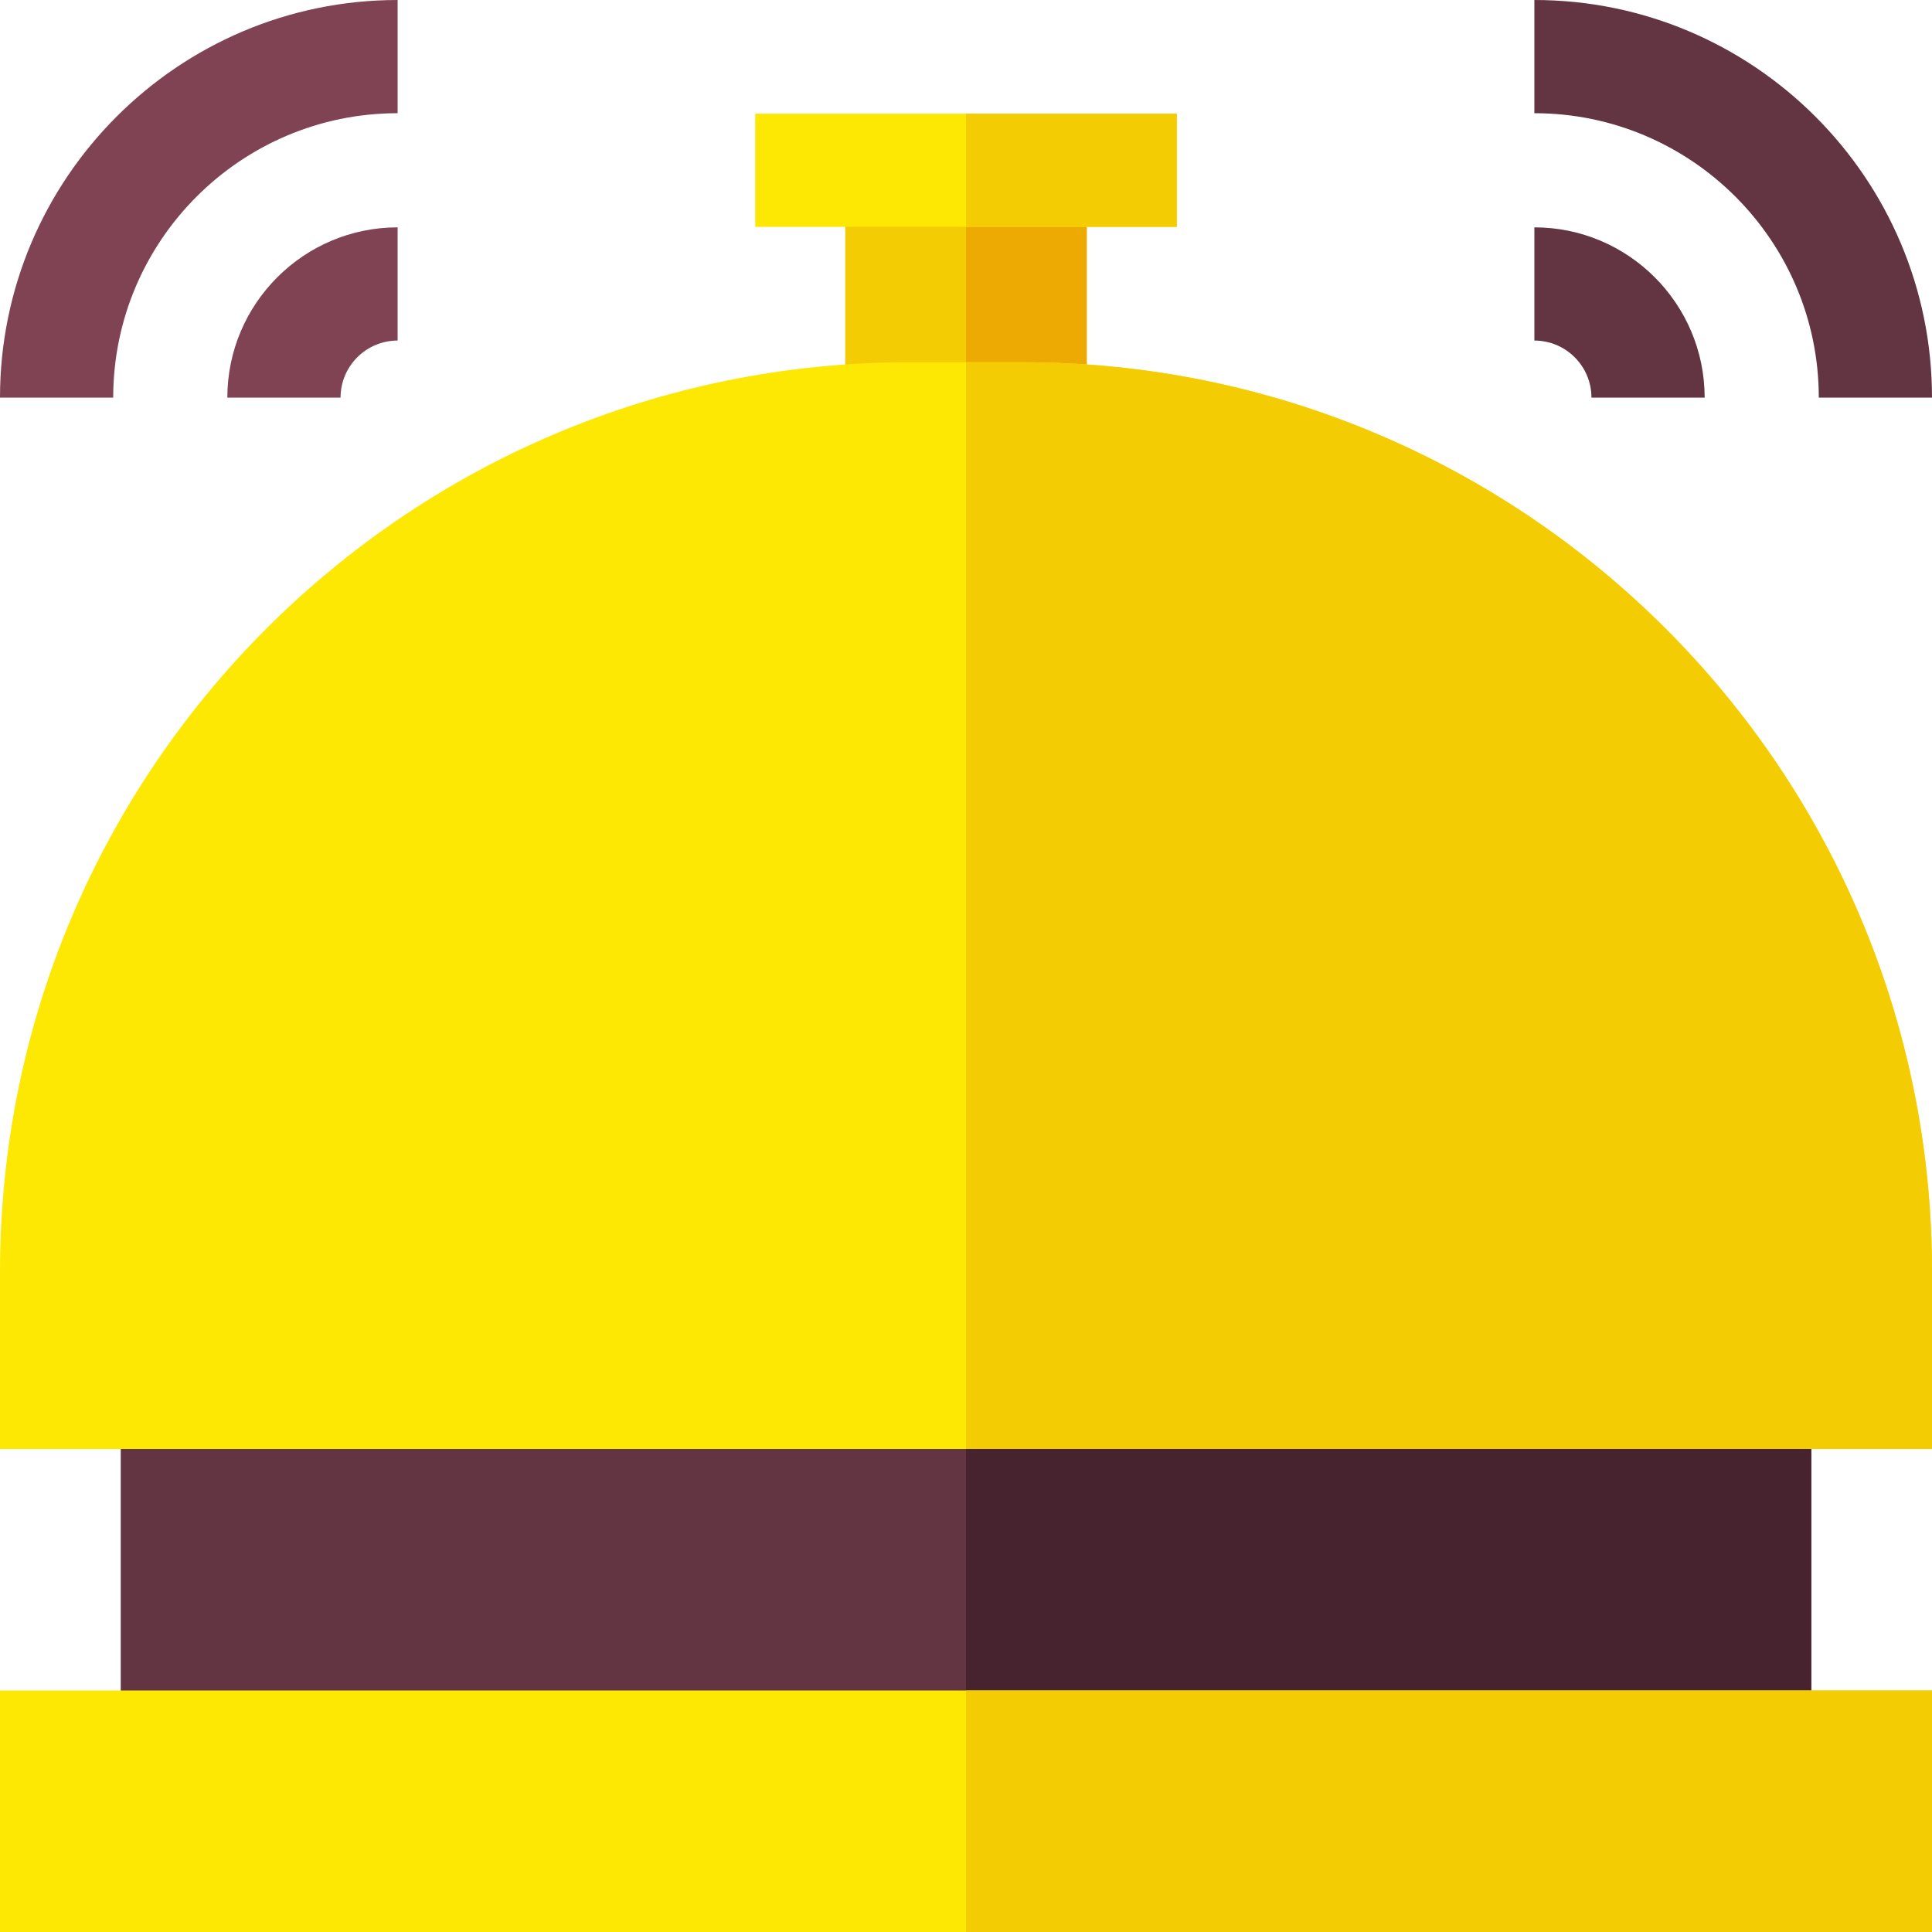
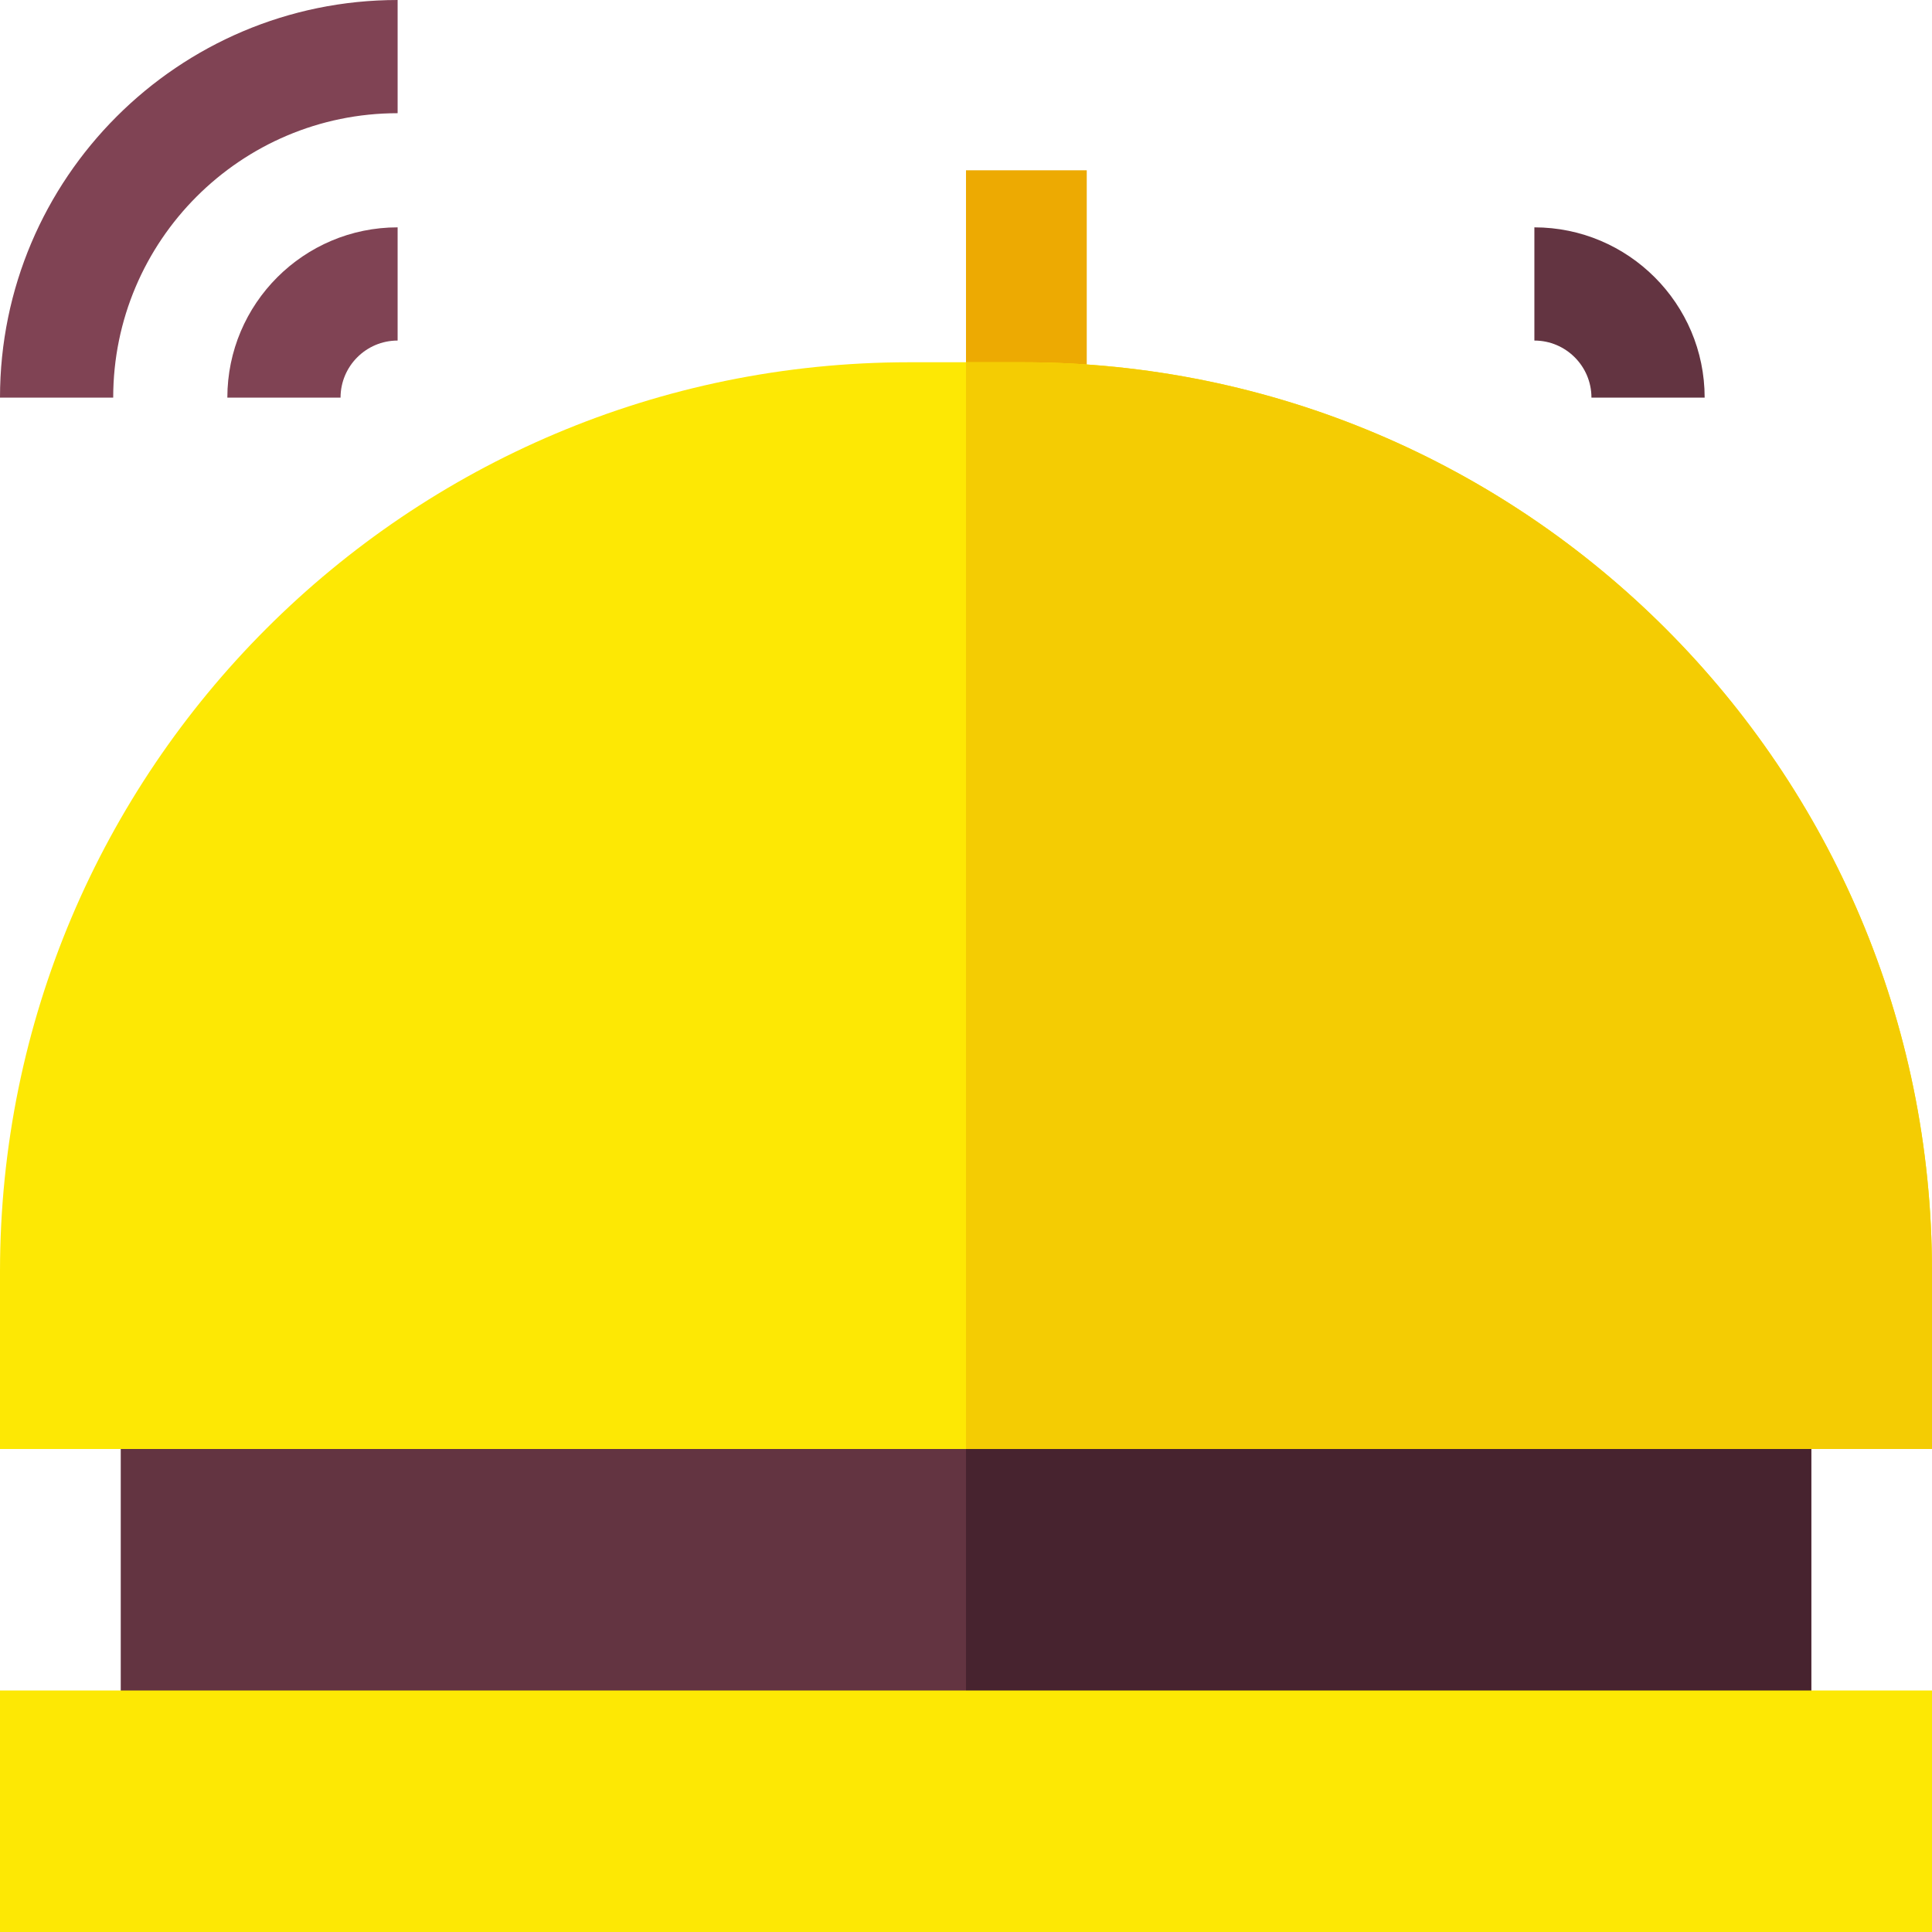
<svg xmlns="http://www.w3.org/2000/svg" id="Capa_1" enable-background="new 0 0 512 512" height="512" viewBox="0 0 512 512" width="512">
  <g>
    <path d="m90.25 105.375h-30c0-24.882 20.243-45.125 45.125-45.125v30c-8.34 0-15.125 6.785-15.125 15.125z" fill="#804354" />
    <path d="m32 367.29h448v97.42h-448z" fill="#633441" />
    <path d="m256 367.29h224v97.42h-224z" fill="#47232f" />
    <path d="m30 105.375h-30c0-58.104 47.271-105.375 105.375-105.375v30c-41.562 0-75.375 33.813-75.375 75.375z" fill="#804354" />
-     <path d="m224 45.13h64v66.11h-64z" fill="#f4cc03" />
    <path d="m256 45.13h32v66.11h-32z" fill="#edaa02" />
    <path d="m451.75 105.375h-30c0-8.34-6.785-15.125-15.125-15.125v-30c24.882 0 45.125 20.243 45.125 45.125z" fill="#633441" />
-     <path d="m512 105.375h-30c0-41.562-33.813-75.375-75.375-75.375v-30c58.104 0 105.375 47.271 105.375 105.375z" fill="#633441" />
    <path d="m0 448h512v64h-512z" fill="#fde804" />
    <path d="m512 337v47h-512v-47c0-133.1 107.9-241 241-241h30c133.1 0 241 107.9 241 241z" fill="#fde804" />
-     <path d="m200.14 30.12h111.72v30h-111.72z" fill="#fde804" />
    <g fill="#f4cc03">
-       <path d="m256 30.12h55.86v30h-55.86z" />
      <path d="m512 337v47h-256v-288h15c133.1 0 241 107.9 241 241z" />
-       <path d="m256 448h256v64h-256z" />
    </g>
  </g>
</svg>